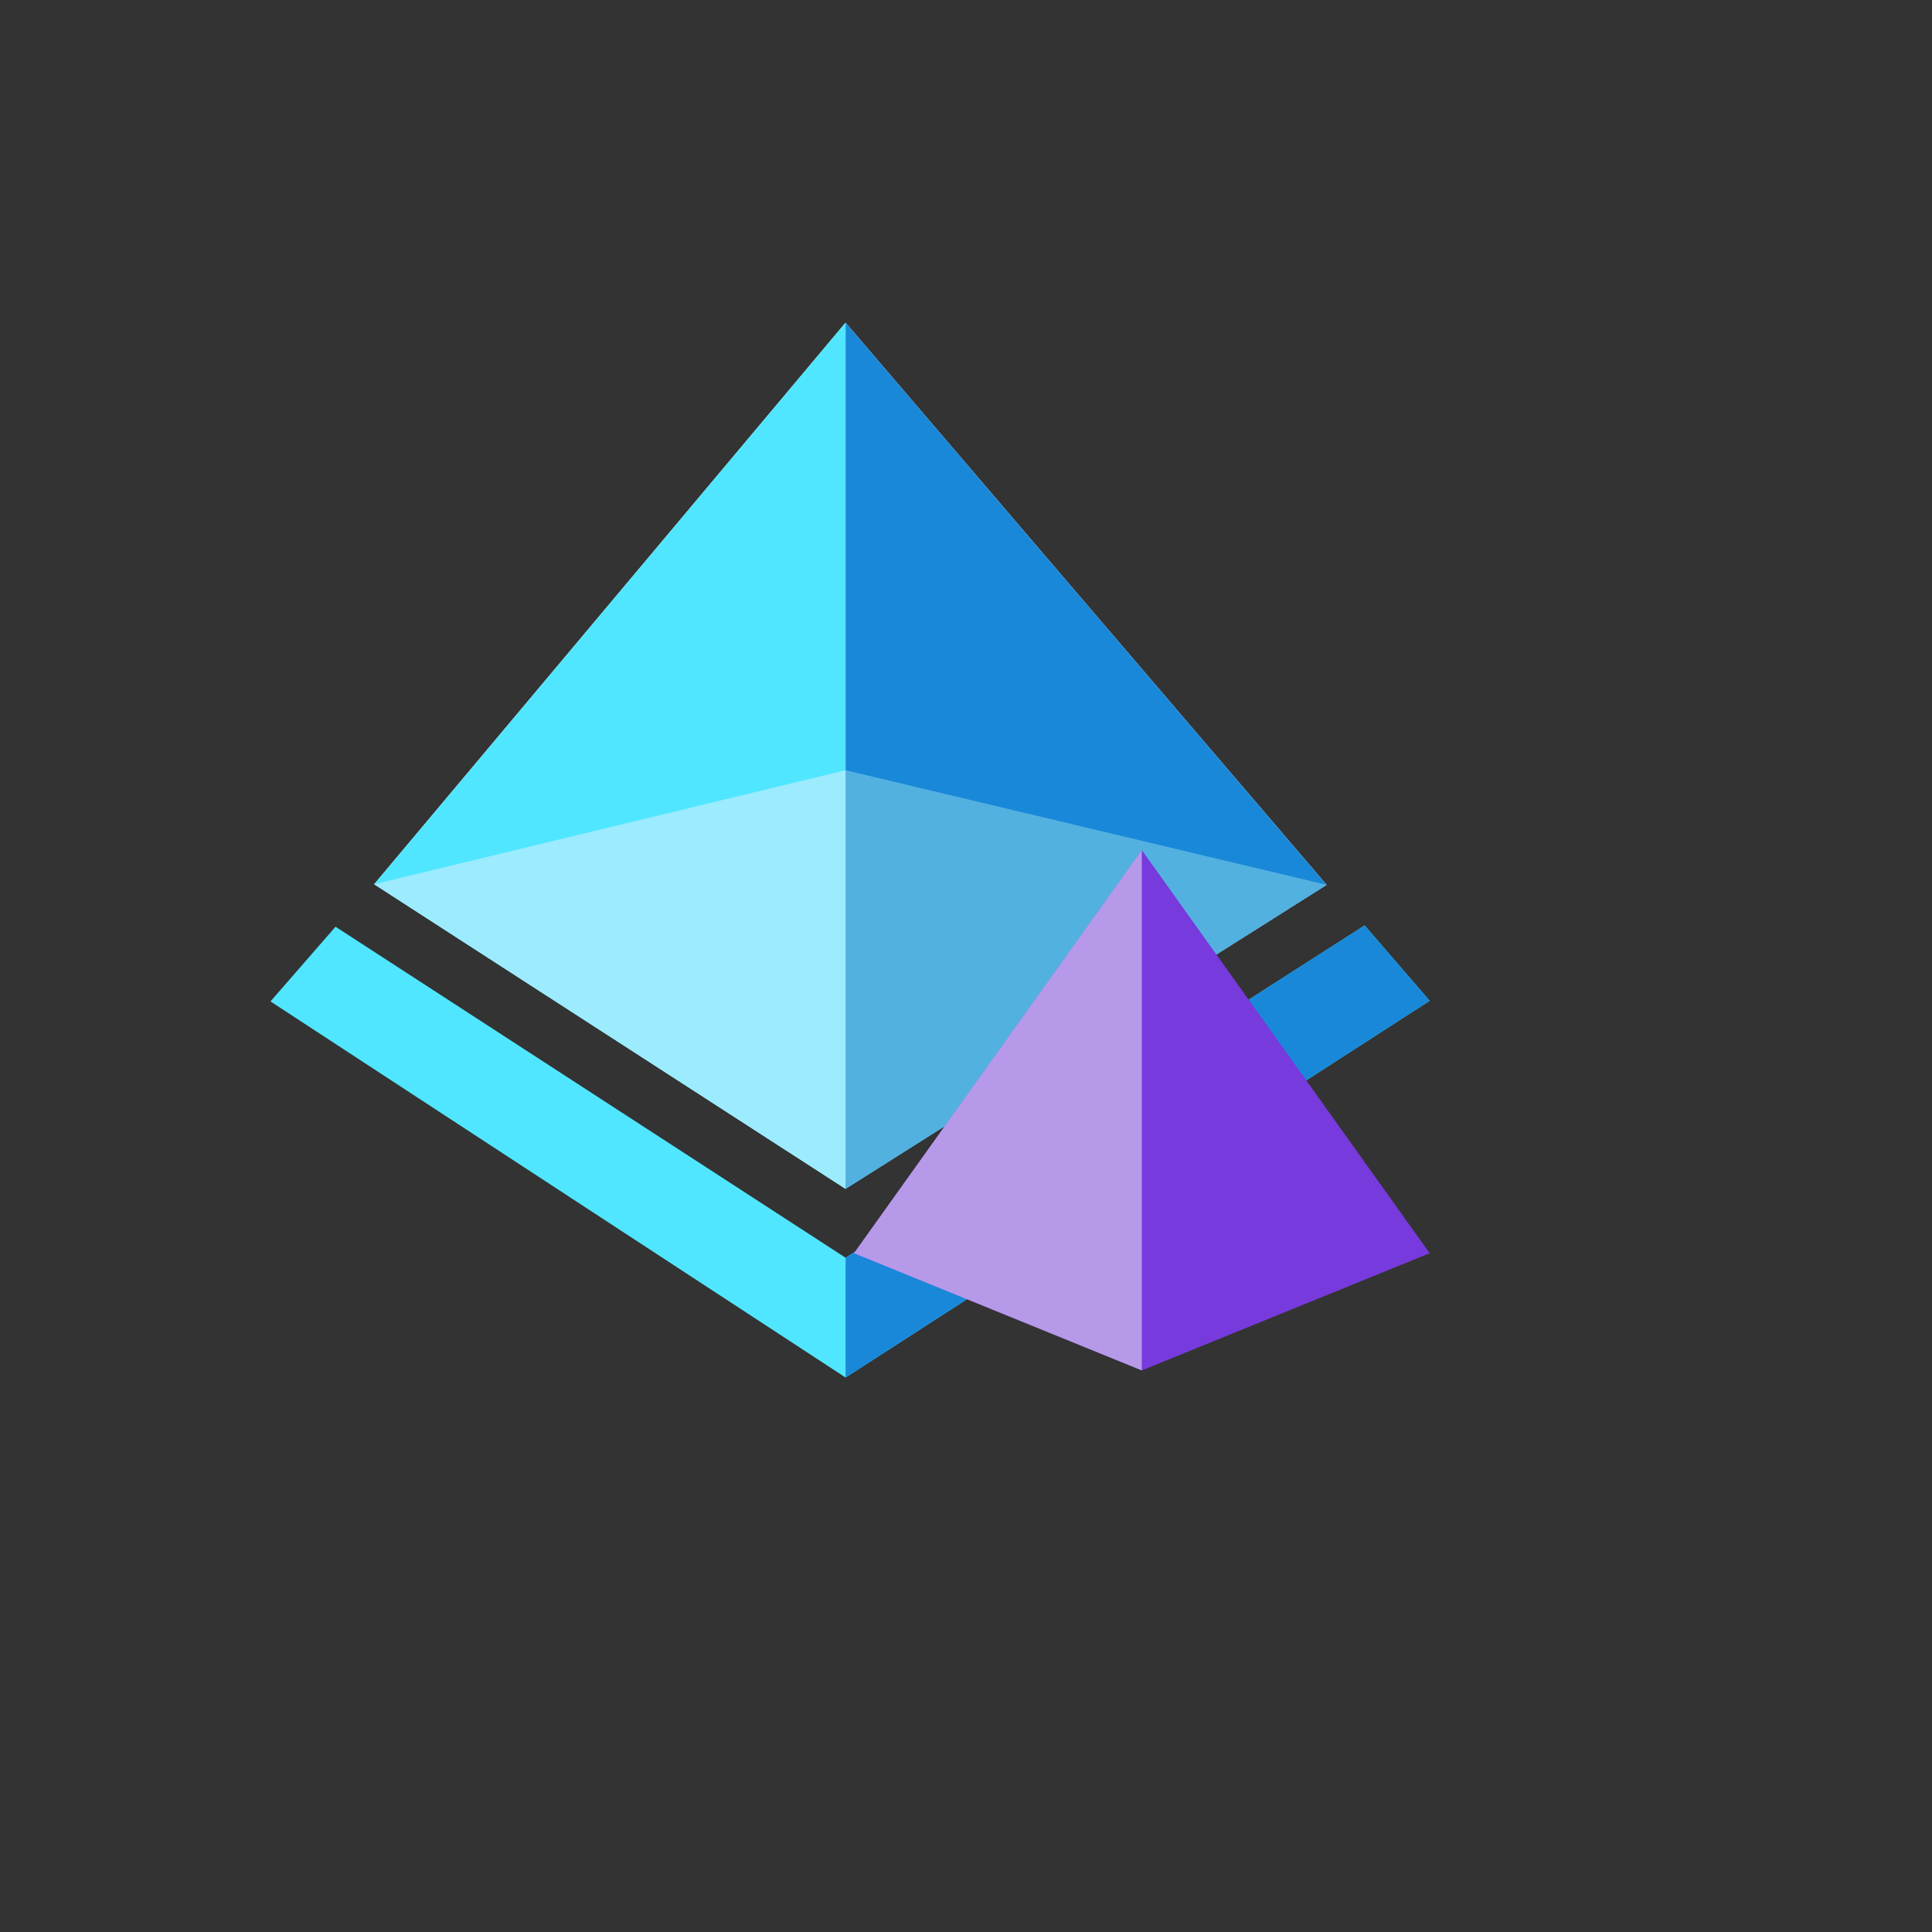
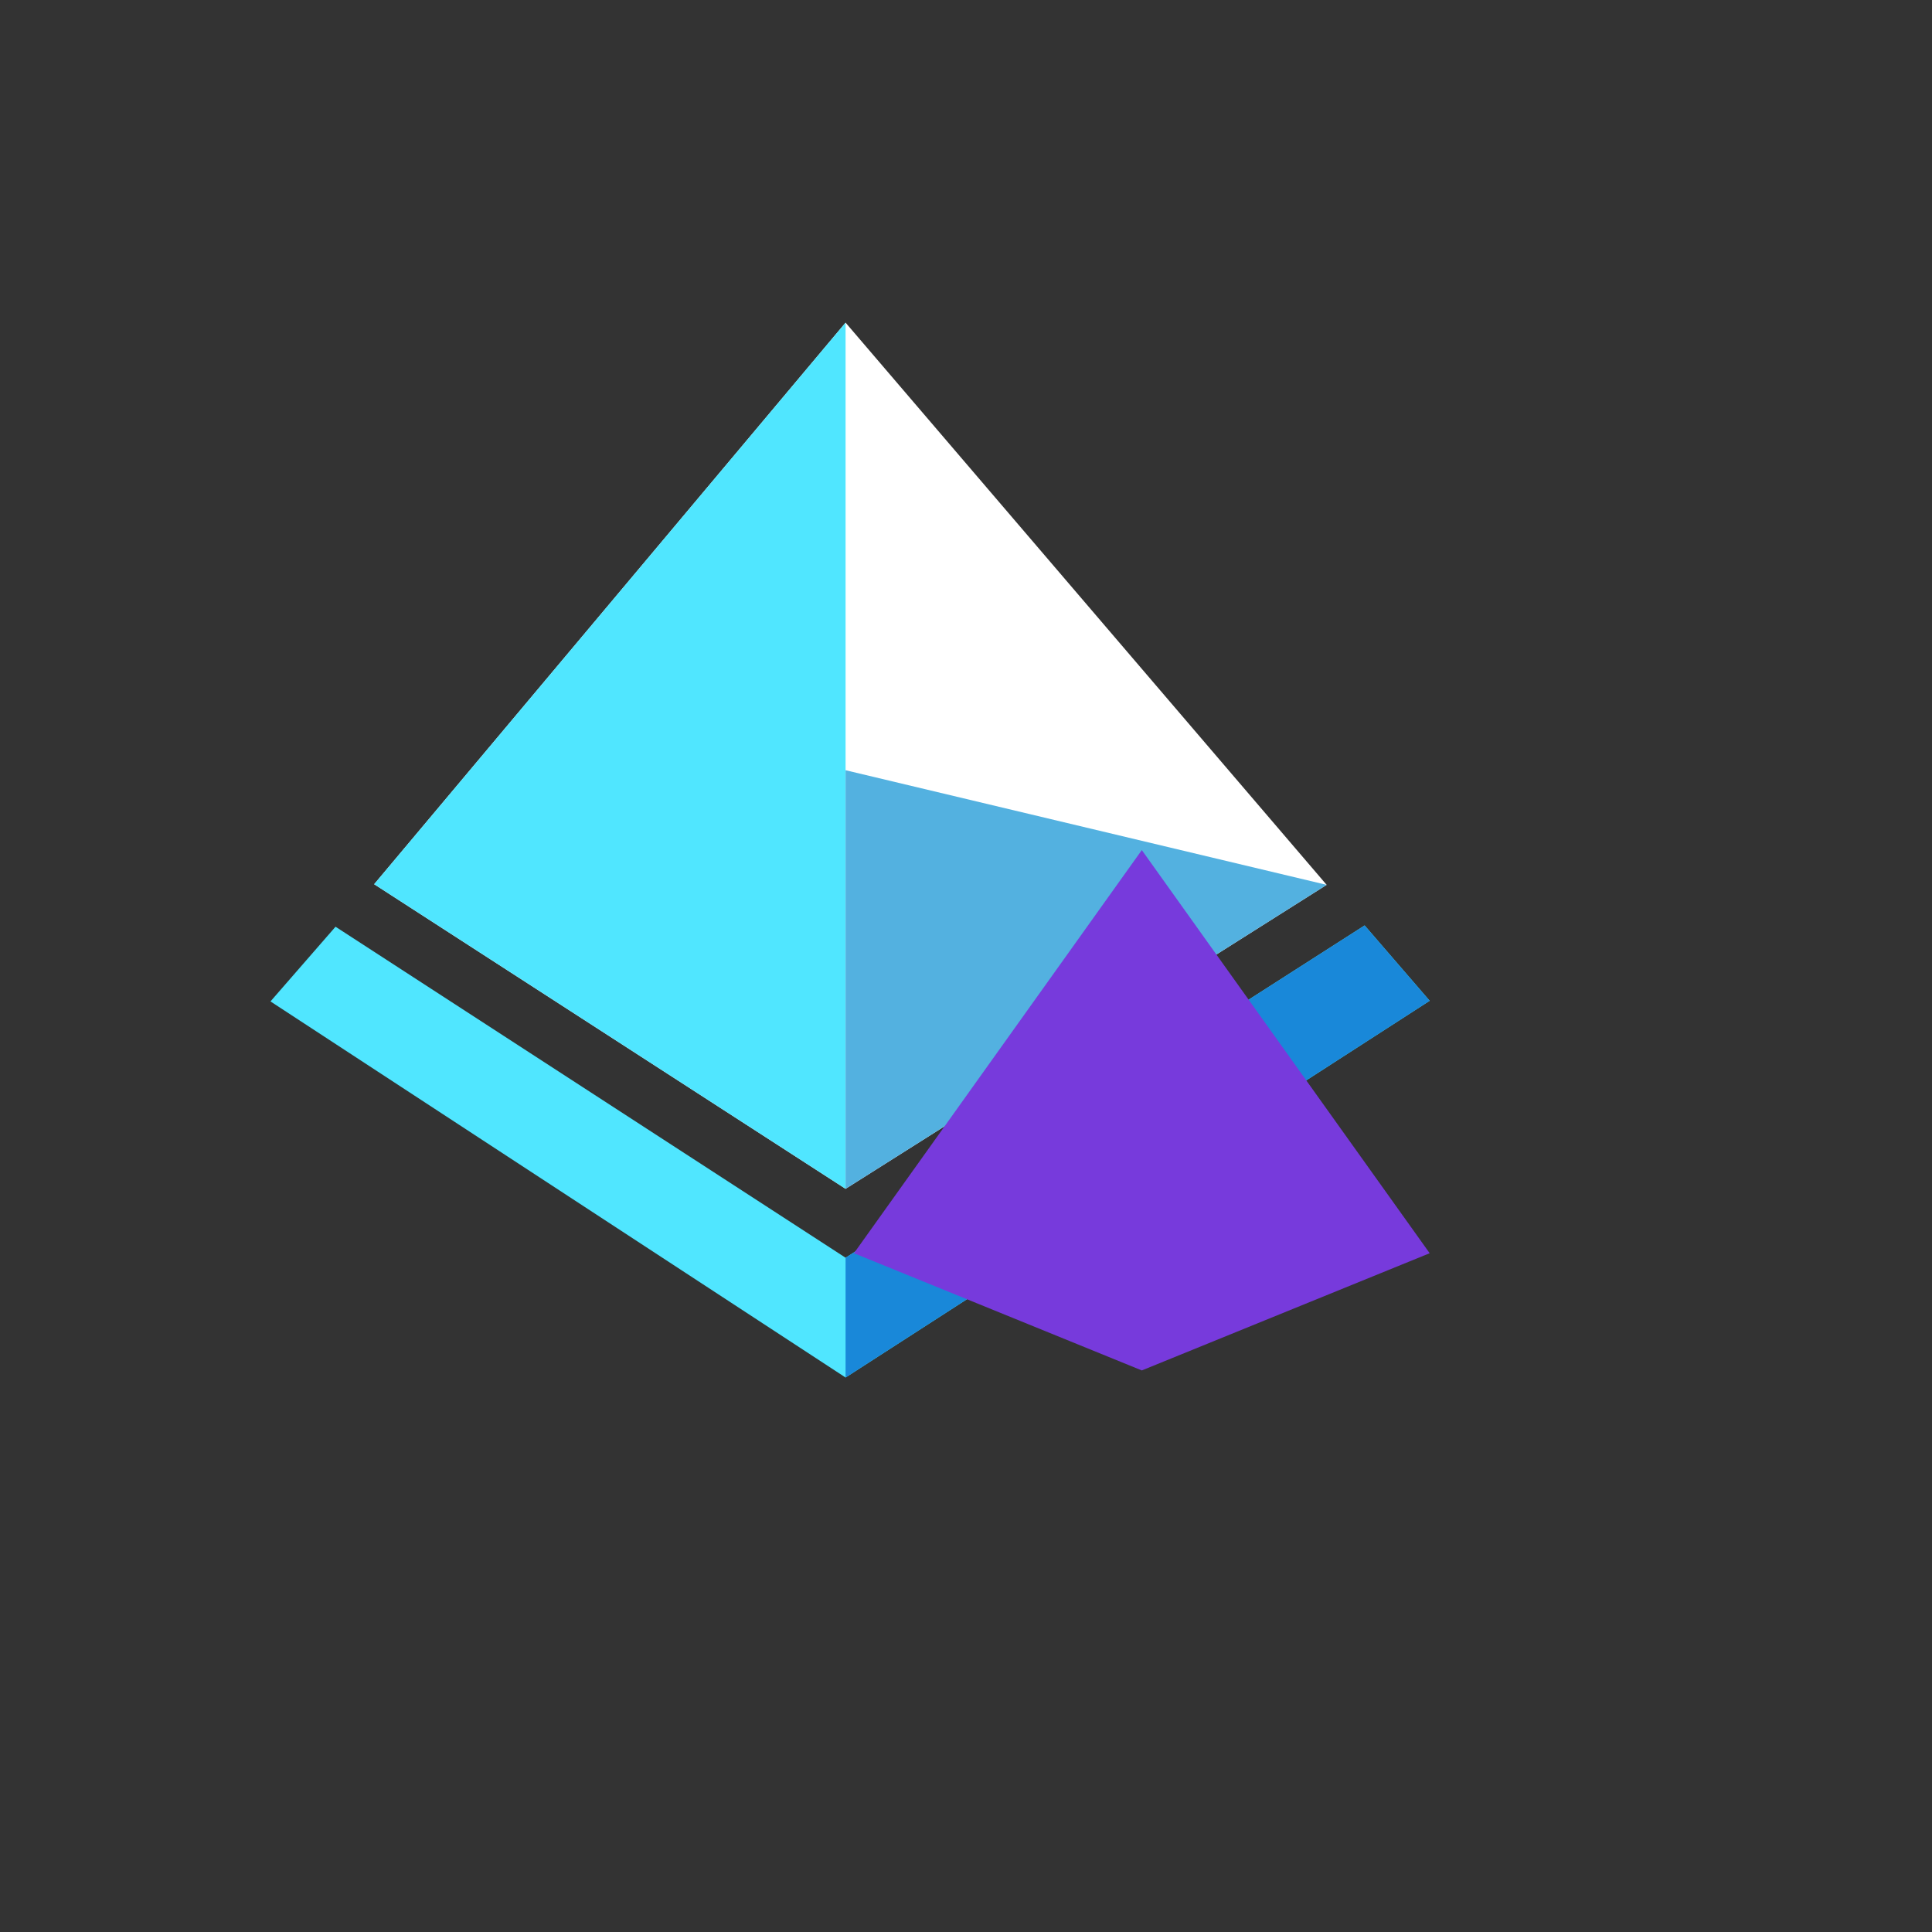
<svg xmlns="http://www.w3.org/2000/svg" version="1.1" width="100%" height="100%" id="svgWorkerArea" viewBox="-25 -25 625 625" style="background: white;">
  <rect x="-25" y="-25" width="625" height="625" fill="#333333" stroke="none" />
  <defs id="defsdoc">
    <pattern id="patternBool" x="0" y="0" width="10" height="10" patternUnits="userSpaceOnUse" patternTransform="rotate(35)">
      <circle cx="5" cy="5" r="4" style="stroke: none;fill: #ff000070;" />
    </pattern>
    <linearGradient id="a" x1="13.25" y1="13.06" x2="8.62" y2="4.29" gradientUnits="userSpaceOnUse">
      <stop offset="0" stop-color="#1988d9" id="stopImp-210744075" />
      <stop offset=".9" stop-color="#54aef0" id="stopImp-871191652" />
    </linearGradient>
    <linearGradient id="b" x1="11.26" y1="10.51" x2="14.46" y2="16.03" gradientUnits="userSpaceOnUse">
      <stop offset=".1" stop-color="#54aef0" id="stopImp-356490903" />
      <stop offset=".29" stop-color="#4fabee" id="stopImp-270265568" />
      <stop offset=".51" stop-color="#41a2e9" id="stopImp-781366328" />
      <stop offset=".74" stop-color="#2a93e0" id="stopImp-648196716" />
      <stop offset=".88" stop-color="#1988d9" id="stopImp-122349792" />
    </linearGradient>
  </defs>
  <g id="fileImp-294878599" class="cosito">
    <path id="pathImp-639743339" fill="#50e6ff" class="grouped" d="M83.542 274.792C83.542 274.792 248.542 381.875 248.542 381.875 248.542 381.875 416.458 274.375 416.458 274.375 416.458 274.375 437.5 298.75 437.5 298.75 437.5 298.75 248.542 420.625 248.542 420.625 248.542 420.625 62.5 298.958 62.5 298.958 62.5 298.958 83.542 274.792 83.542 274.792 83.542 274.792 83.542 274.792 83.542 274.792" />
    <path id="pathImp-769677218" fill="#fff" class="grouped" d="M96.042 261.042C96.042 261.042 248.542 79.375 248.542 79.375 248.542 79.375 404.167 261.25 404.167 261.25 404.167 261.25 248.542 359.583 248.542 359.583 248.542 359.583 96.042 261.042 96.042 261.042 96.042 261.042 96.042 261.042 96.042 261.042" />
    <path id="pathImp-525717243" fill="#50e6ff" class="grouped" d="M248.542 79.375C248.542 79.375 248.542 359.583 248.542 359.583 248.542 359.583 96.042 261.042 96.042 261.042 96.042 261.042 248.542 79.375 248.542 79.375 248.542 79.375 248.542 79.375 248.542 79.375" />
-     <path id="pathImp-818025061" fill="url(#a)" class="grouped" d="M248.542 79.375C248.542 79.375 248.542 359.583 248.542 359.583 248.542 359.583 404.167 261.25 404.167 261.25 404.167 261.25 248.542 79.375 248.542 79.375 248.542 79.375 248.542 79.375 248.542 79.375" />
    <path id="pathImp-688128460" fill="#53b1e0" class="grouped" d="M248.542 224.167C248.542 224.167 404.167 261.25 404.167 261.25 404.167 261.25 248.542 359.583 248.542 359.583 248.542 359.583 248.542 224.167 248.542 224.167 248.542 224.167 248.542 224.167 248.542 224.167" />
-     <path id="pathImp-859058467" fill="#9cebff" class="grouped" d="M248.542 359.583C248.542 359.583 96.042 261.042 96.042 261.042 96.042 261.042 248.542 224.167 248.542 224.167 248.542 224.167 248.542 359.583 248.542 359.583 248.542 359.583 248.542 359.583 248.542 359.583" />
    <path id="pathImp-588612912" fill="url(#b)" class="grouped" d="M248.542 420.625C248.542 420.625 437.5 298.75 437.5 298.75 437.5 298.75 416.458 274.375 416.458 274.375 416.458 274.375 248.542 381.875 248.542 381.875 248.542 381.875 248.542 420.625 248.542 420.625 248.542 420.625 248.542 420.625 248.542 420.625" />
    <path id="pathImp-825334384" fill="#773adc" class="grouped" d="M344.375 250C344.375 250 251.25 380.417 251.25 380.417 251.25 380.417 344.375 418.333 344.375 418.333 344.375 418.333 437.5 380.417 437.5 380.417 437.5 380.417 344.375 250 344.375 250 344.375 250 344.375 250 344.375 250" />
-     <path id="pathImp-389608877" fill="#f9f9f9" opacity=".5" class="grouped" d="M344.375 250C344.375 250 251.25 380.417 251.25 380.417 251.25 380.417 344.375 418.333 344.375 418.333 344.375 418.333 344.375 250 344.375 250 344.375 250 344.375 250 344.375 250" />
  </g>
</svg>